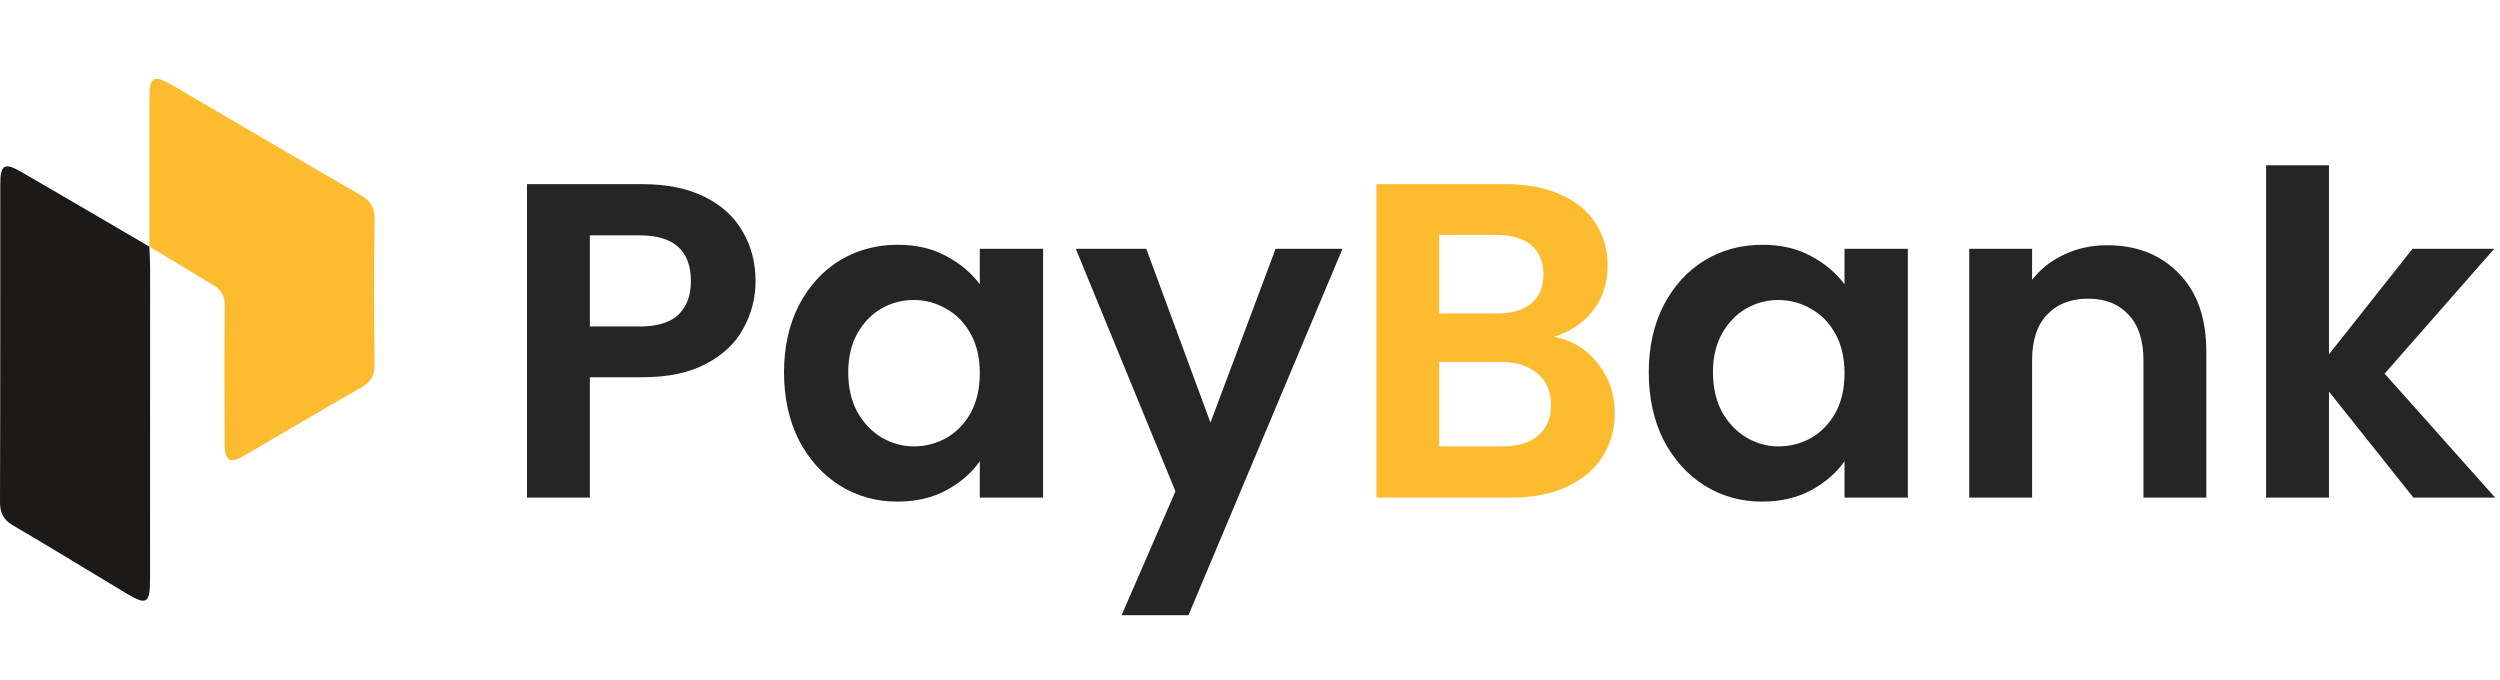
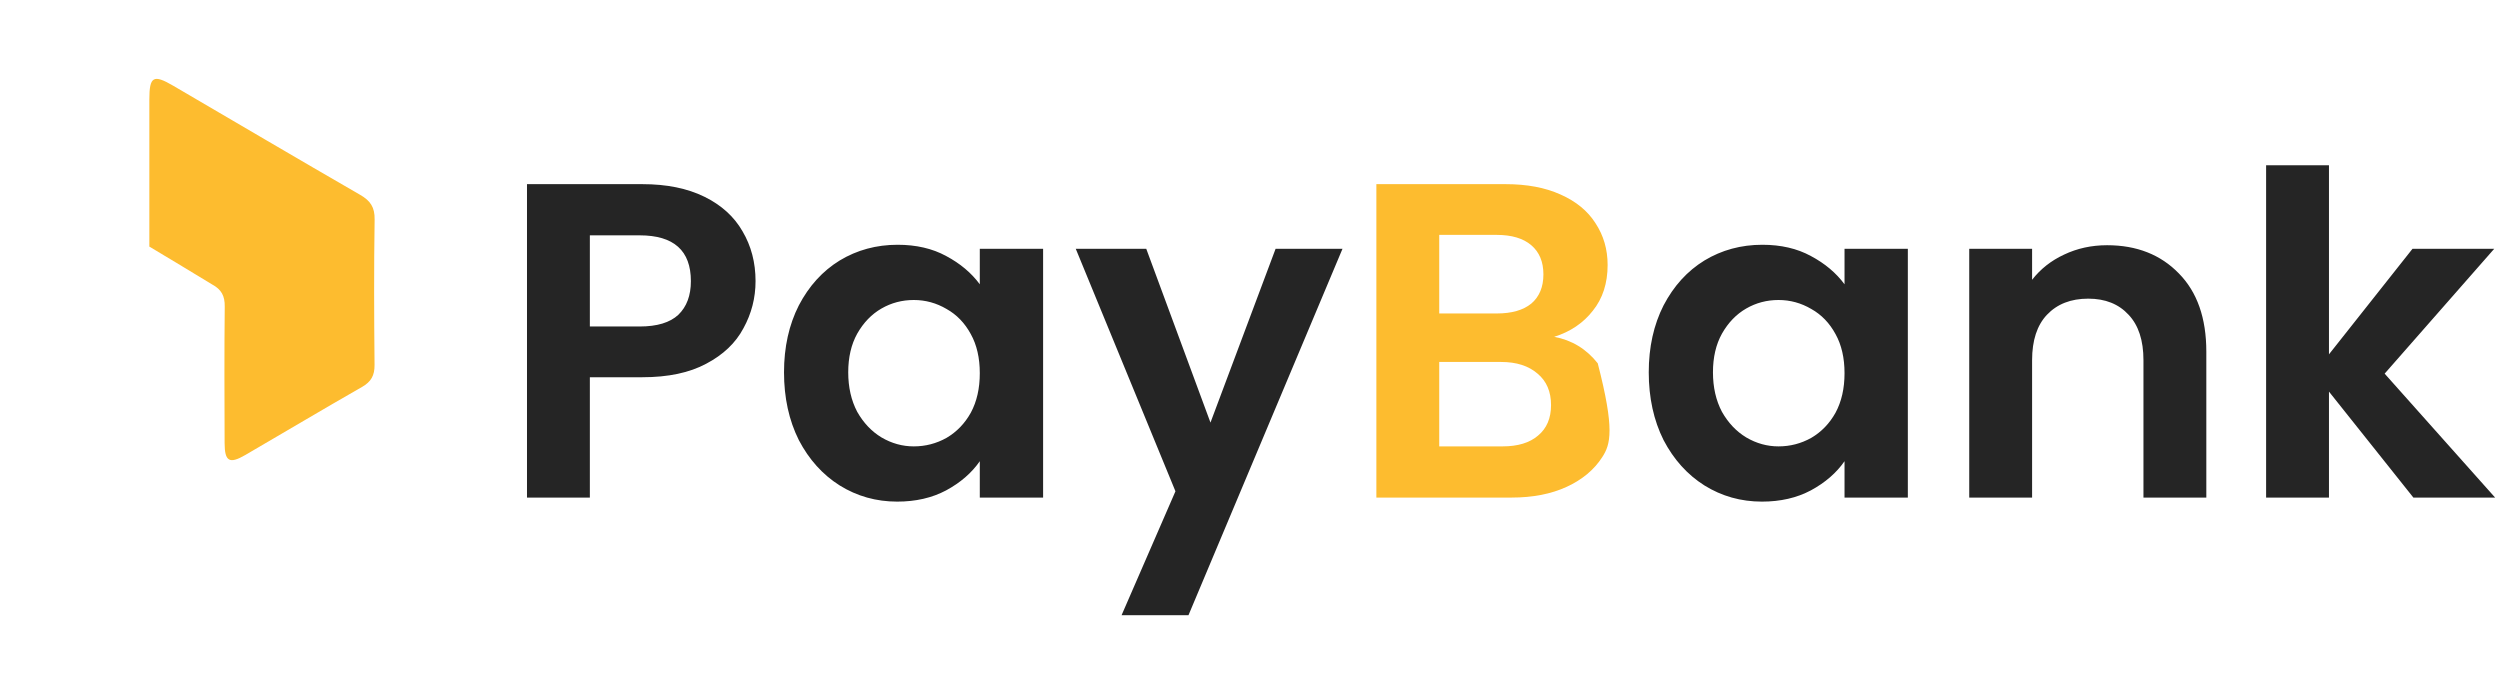
<svg xmlns="http://www.w3.org/2000/svg" width="206" height="56" viewBox="0 0 206 56" fill="none">
  <path d="M30.863 30.06C30.872 30.941 30.584 31.457 29.821 31.89C26.6 33.729 23.414 35.634 20.208 37.495C18.907 38.252 18.514 38.024 18.508 36.52C18.494 32.771 18.479 29.021 18.519 25.269C18.531 24.389 18.254 23.858 17.48 23.439C15.951 22.515 14.108 21.39 12.306 20.319C12.306 16.067 12.303 12.128 12.306 8.191C12.309 6.295 12.636 6.107 14.274 7.065C19.408 10.064 24.53 13.086 29.679 16.056C30.519 16.541 30.886 17.072 30.869 18.088C30.809 22.08 30.823 26.069 30.863 30.06Z" fill="#FDBC2F" />
-   <path d="M12.37 22.19C12.367 30.699 12.37 39.208 12.364 47.72C12.364 49.746 12.093 49.907 10.382 48.88C7.281 47.021 4.203 45.122 1.082 43.301C0.273 42.827 0 42.276 0 41.344C0.031 32.642 0.017 23.939 0.023 15.237C0.023 13.531 0.35 13.347 1.842 14.215C5.248 16.19 8.642 18.181 12.307 20.32C12.324 20.733 12.372 21.694 12.37 22.19Z" fill="#1C1A19" />
  <path d="M62.257 23.166C62.257 24.547 61.924 25.842 61.258 27.051C60.617 28.26 59.593 29.234 58.187 29.974C56.806 30.714 55.054 31.084 52.933 31.084H48.604V41H43.424V15.174H52.933C54.931 15.174 56.633 15.519 58.039 16.21C59.445 16.901 60.493 17.85 61.184 19.059C61.899 20.268 62.257 21.637 62.257 23.166ZM52.711 26.903C54.142 26.903 55.202 26.582 55.893 25.941C56.584 25.275 56.929 24.35 56.929 23.166C56.929 20.65 55.523 19.392 52.711 19.392H48.604V26.903H52.711ZM64.603 30.677C64.603 28.605 65.01 26.767 65.824 25.164C66.662 23.561 67.785 22.327 69.191 21.464C70.621 20.601 72.213 20.169 73.964 20.169C75.493 20.169 76.825 20.477 77.96 21.094C79.119 21.711 80.044 22.488 80.735 23.425V20.502H85.952V41H80.735V38.003C80.069 38.965 79.144 39.767 77.96 40.408C76.8 41.025 75.456 41.333 73.927 41.333C72.2 41.333 70.621 40.889 69.191 40.001C67.785 39.113 66.662 37.867 65.824 36.264C65.01 34.636 64.603 32.774 64.603 30.677ZM80.735 30.751C80.735 29.493 80.488 28.42 79.995 27.532C79.501 26.619 78.835 25.929 77.997 25.46C77.158 24.967 76.258 24.72 75.296 24.72C74.334 24.72 73.446 24.954 72.632 25.423C71.818 25.892 71.152 26.582 70.634 27.495C70.141 28.383 69.894 29.444 69.894 30.677C69.894 31.91 70.141 32.996 70.634 33.933C71.152 34.846 71.818 35.549 72.632 36.042C73.471 36.535 74.359 36.782 75.296 36.782C76.258 36.782 77.158 36.548 77.997 36.079C78.835 35.586 79.501 34.895 79.995 34.007C80.488 33.094 80.735 32.009 80.735 30.751ZM110.621 20.502L97.93 50.694H92.417L96.857 40.482L88.643 20.502H94.452L99.743 34.821L105.108 20.502H110.621ZM135.857 30.677C135.857 28.605 136.264 26.767 137.078 25.164C137.916 23.561 139.039 22.327 140.445 21.464C141.875 20.601 143.466 20.169 145.218 20.169C146.747 20.169 148.079 20.477 149.214 21.094C150.373 21.711 151.298 22.488 151.989 23.425V20.502H157.206V41H151.989V38.003C151.323 38.965 150.398 39.767 149.214 40.408C148.054 41.025 146.71 41.333 145.181 41.333C143.454 41.333 141.875 40.889 140.445 40.001C139.039 39.113 137.916 37.867 137.078 36.264C136.264 34.636 135.857 32.774 135.857 30.677ZM151.989 30.751C151.989 29.493 151.742 28.42 151.249 27.532C150.755 26.619 150.089 25.929 149.251 25.46C148.412 24.967 147.512 24.72 146.55 24.72C145.588 24.72 144.7 24.954 143.886 25.423C143.072 25.892 142.406 26.582 141.888 27.495C141.394 28.383 141.148 29.444 141.148 30.677C141.148 31.91 141.394 32.996 141.888 33.933C142.406 34.846 143.072 35.549 143.886 36.042C144.724 36.535 145.612 36.782 146.55 36.782C147.512 36.782 148.412 36.548 149.251 36.079C150.089 35.586 150.755 34.895 151.249 34.007C151.742 33.094 151.989 32.009 151.989 30.751ZM173.624 20.206C176.066 20.206 178.039 20.983 179.544 22.537C181.049 24.066 181.801 26.212 181.801 28.975V41H176.621V29.678C176.621 28.05 176.214 26.804 175.4 25.941C174.586 25.053 173.476 24.609 172.07 24.609C170.639 24.609 169.505 25.053 168.666 25.941C167.852 26.804 167.445 28.05 167.445 29.678V41H162.265V20.502H167.445V23.055C168.136 22.167 169.011 21.476 170.072 20.983C171.157 20.465 172.341 20.206 173.624 20.206ZM198.863 41L191.907 32.268V41H186.727V13.62H191.907V29.197L198.789 20.502H205.523L196.495 30.788L205.597 41H198.863Z" fill="#252525" />
-   <path d="M128.065 27.754C129.521 28.025 130.717 28.753 131.654 29.937C132.592 31.121 133.06 32.478 133.06 34.007C133.06 35.388 132.715 36.609 132.024 37.67C131.358 38.706 130.384 39.52 129.101 40.112C127.819 40.704 126.302 41 124.55 41H113.413V15.174H124.069C125.821 15.174 127.325 15.458 128.583 16.025C129.866 16.592 130.828 17.382 131.469 18.393C132.135 19.404 132.468 20.551 132.468 21.834C132.468 23.339 132.061 24.597 131.247 25.608C130.458 26.619 129.397 27.335 128.065 27.754ZM118.593 25.83H123.329C124.563 25.83 125.512 25.559 126.178 25.016C126.844 24.449 127.177 23.647 127.177 22.611C127.177 21.575 126.844 20.773 126.178 20.206C125.512 19.639 124.563 19.355 123.329 19.355H118.593V25.83ZM123.81 36.782C125.068 36.782 126.043 36.486 126.733 35.894C127.449 35.302 127.806 34.463 127.806 33.378C127.806 32.268 127.436 31.405 126.696 30.788C125.956 30.147 124.957 29.826 123.699 29.826H118.593V36.782H123.81Z" fill="#FDBC2F" />
+   <path d="M128.065 27.754C129.521 28.025 130.717 28.753 131.654 29.937C133.06 35.388 132.715 36.609 132.024 37.67C131.358 38.706 130.384 39.52 129.101 40.112C127.819 40.704 126.302 41 124.55 41H113.413V15.174H124.069C125.821 15.174 127.325 15.458 128.583 16.025C129.866 16.592 130.828 17.382 131.469 18.393C132.135 19.404 132.468 20.551 132.468 21.834C132.468 23.339 132.061 24.597 131.247 25.608C130.458 26.619 129.397 27.335 128.065 27.754ZM118.593 25.83H123.329C124.563 25.83 125.512 25.559 126.178 25.016C126.844 24.449 127.177 23.647 127.177 22.611C127.177 21.575 126.844 20.773 126.178 20.206C125.512 19.639 124.563 19.355 123.329 19.355H118.593V25.83ZM123.81 36.782C125.068 36.782 126.043 36.486 126.733 35.894C127.449 35.302 127.806 34.463 127.806 33.378C127.806 32.268 127.436 31.405 126.696 30.788C125.956 30.147 124.957 29.826 123.699 29.826H118.593V36.782H123.81Z" fill="#FDBC2F" />
</svg>